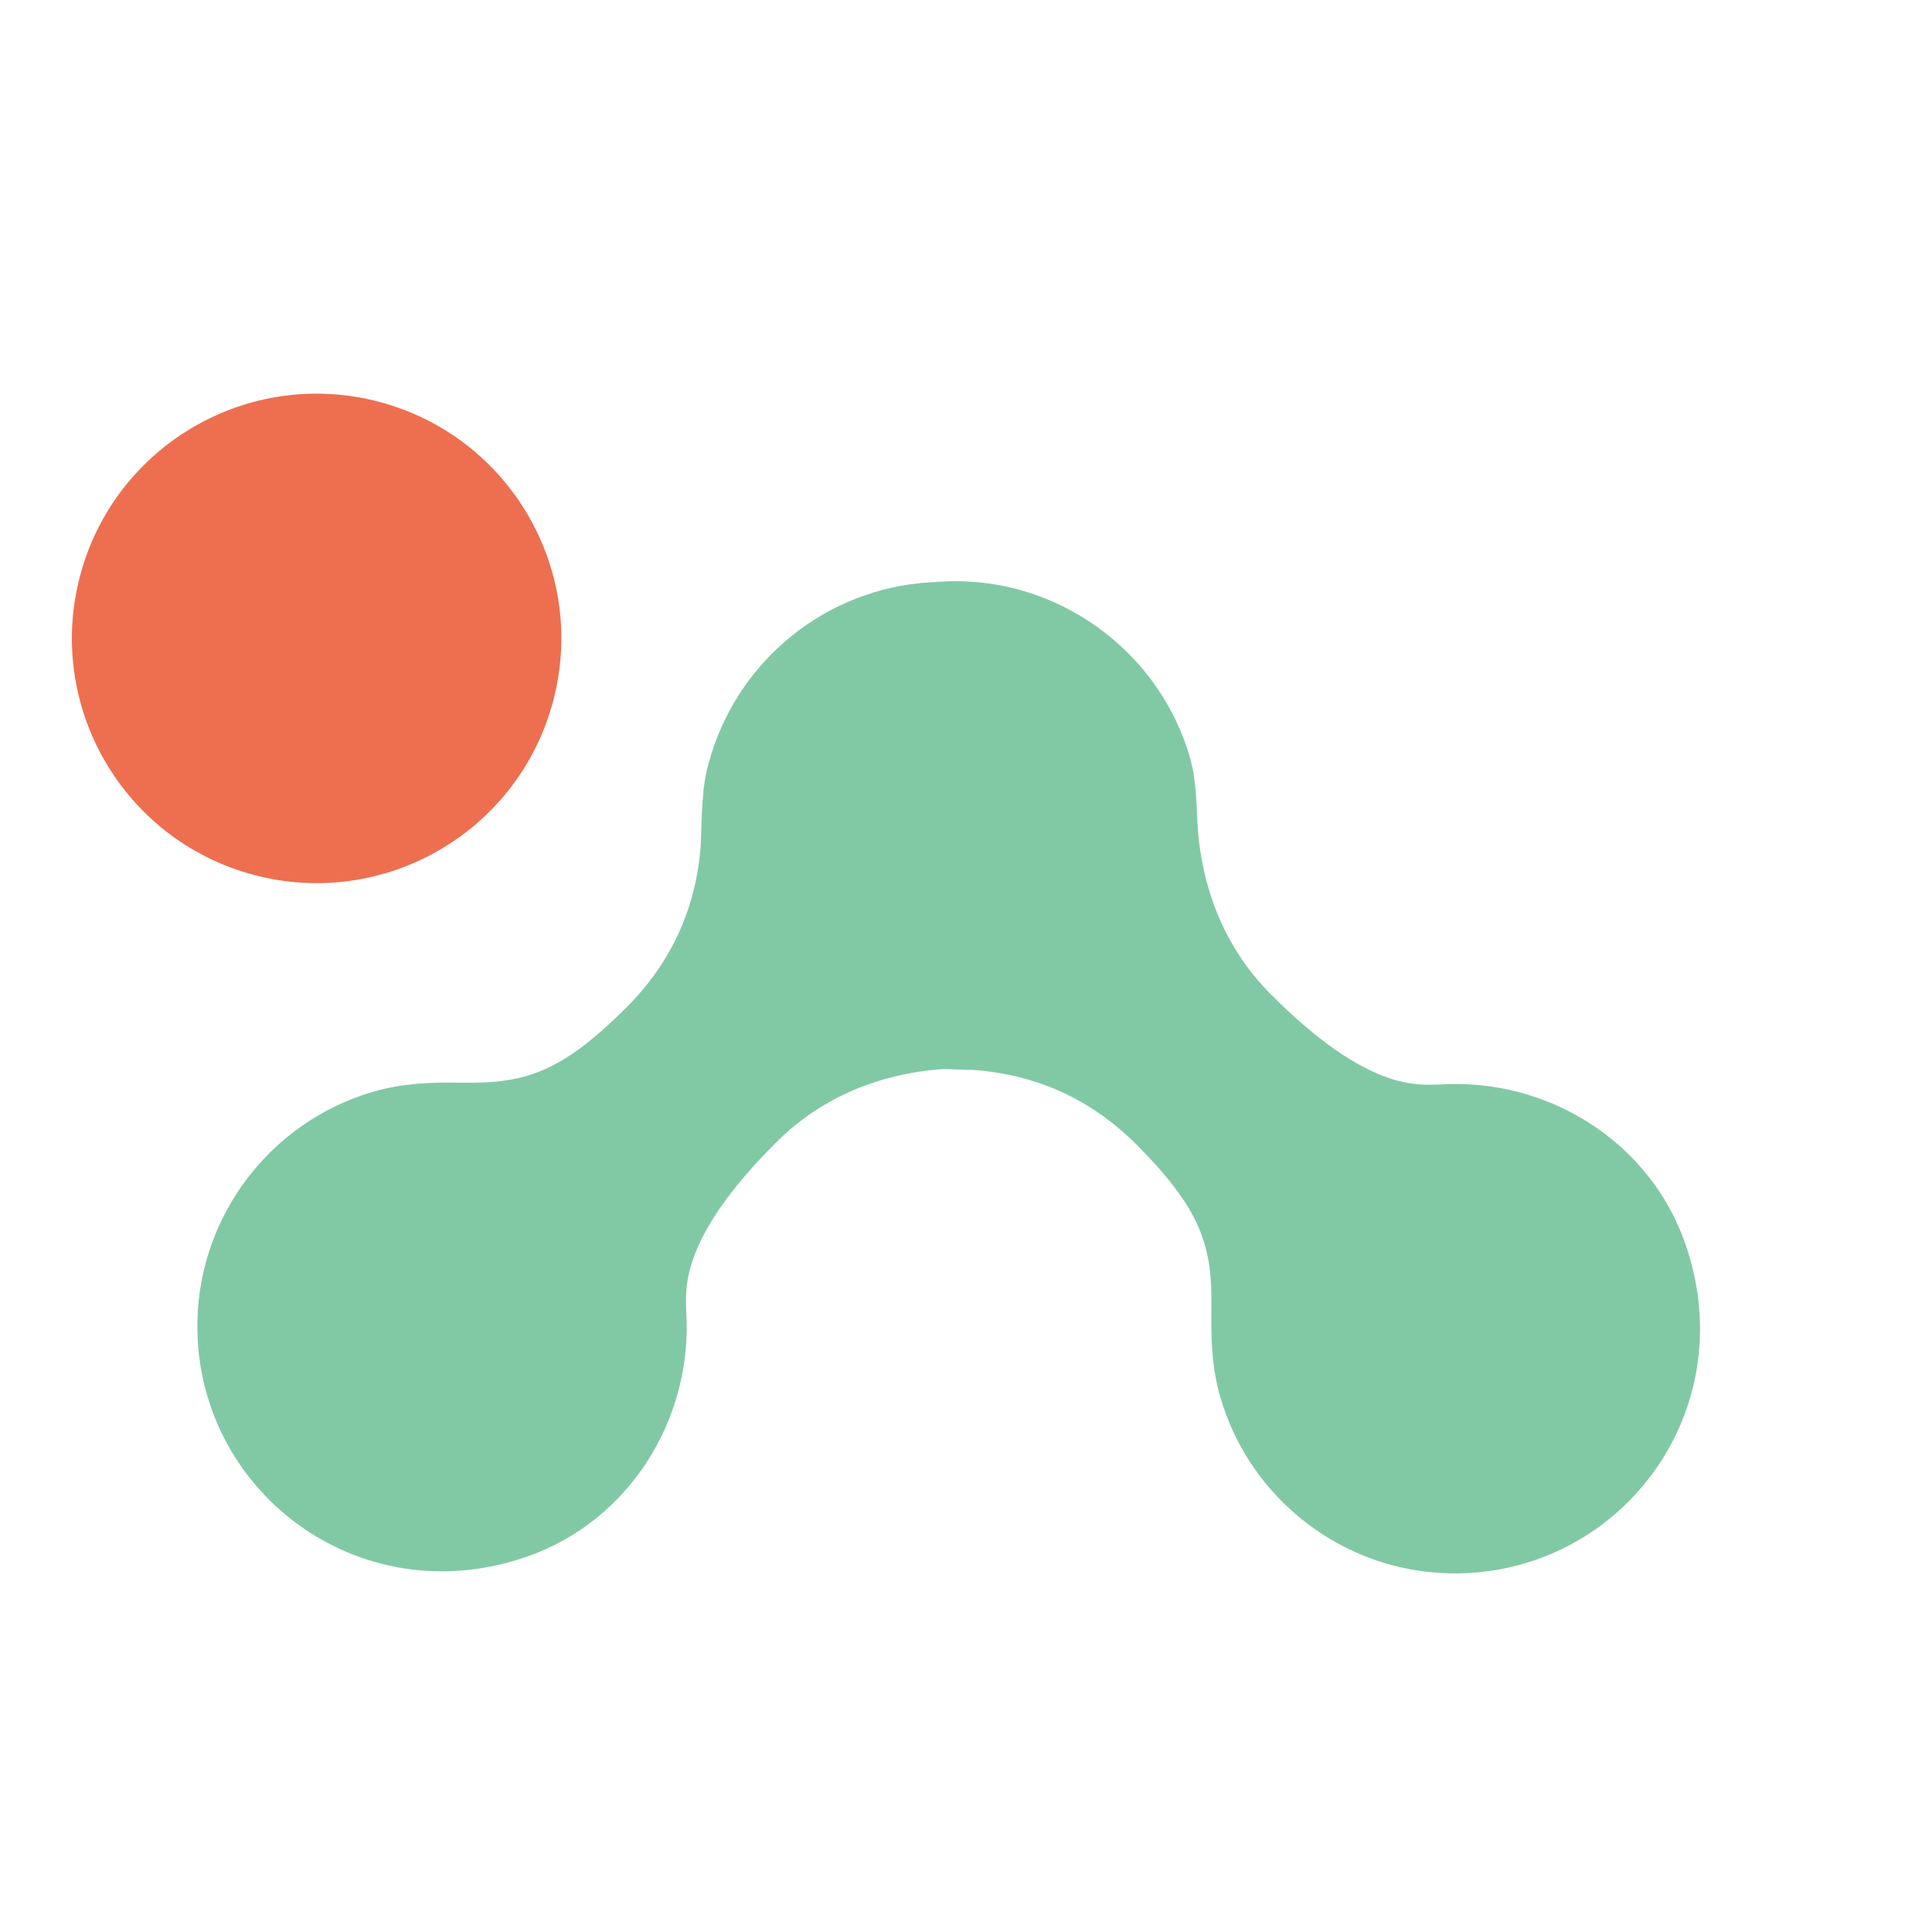
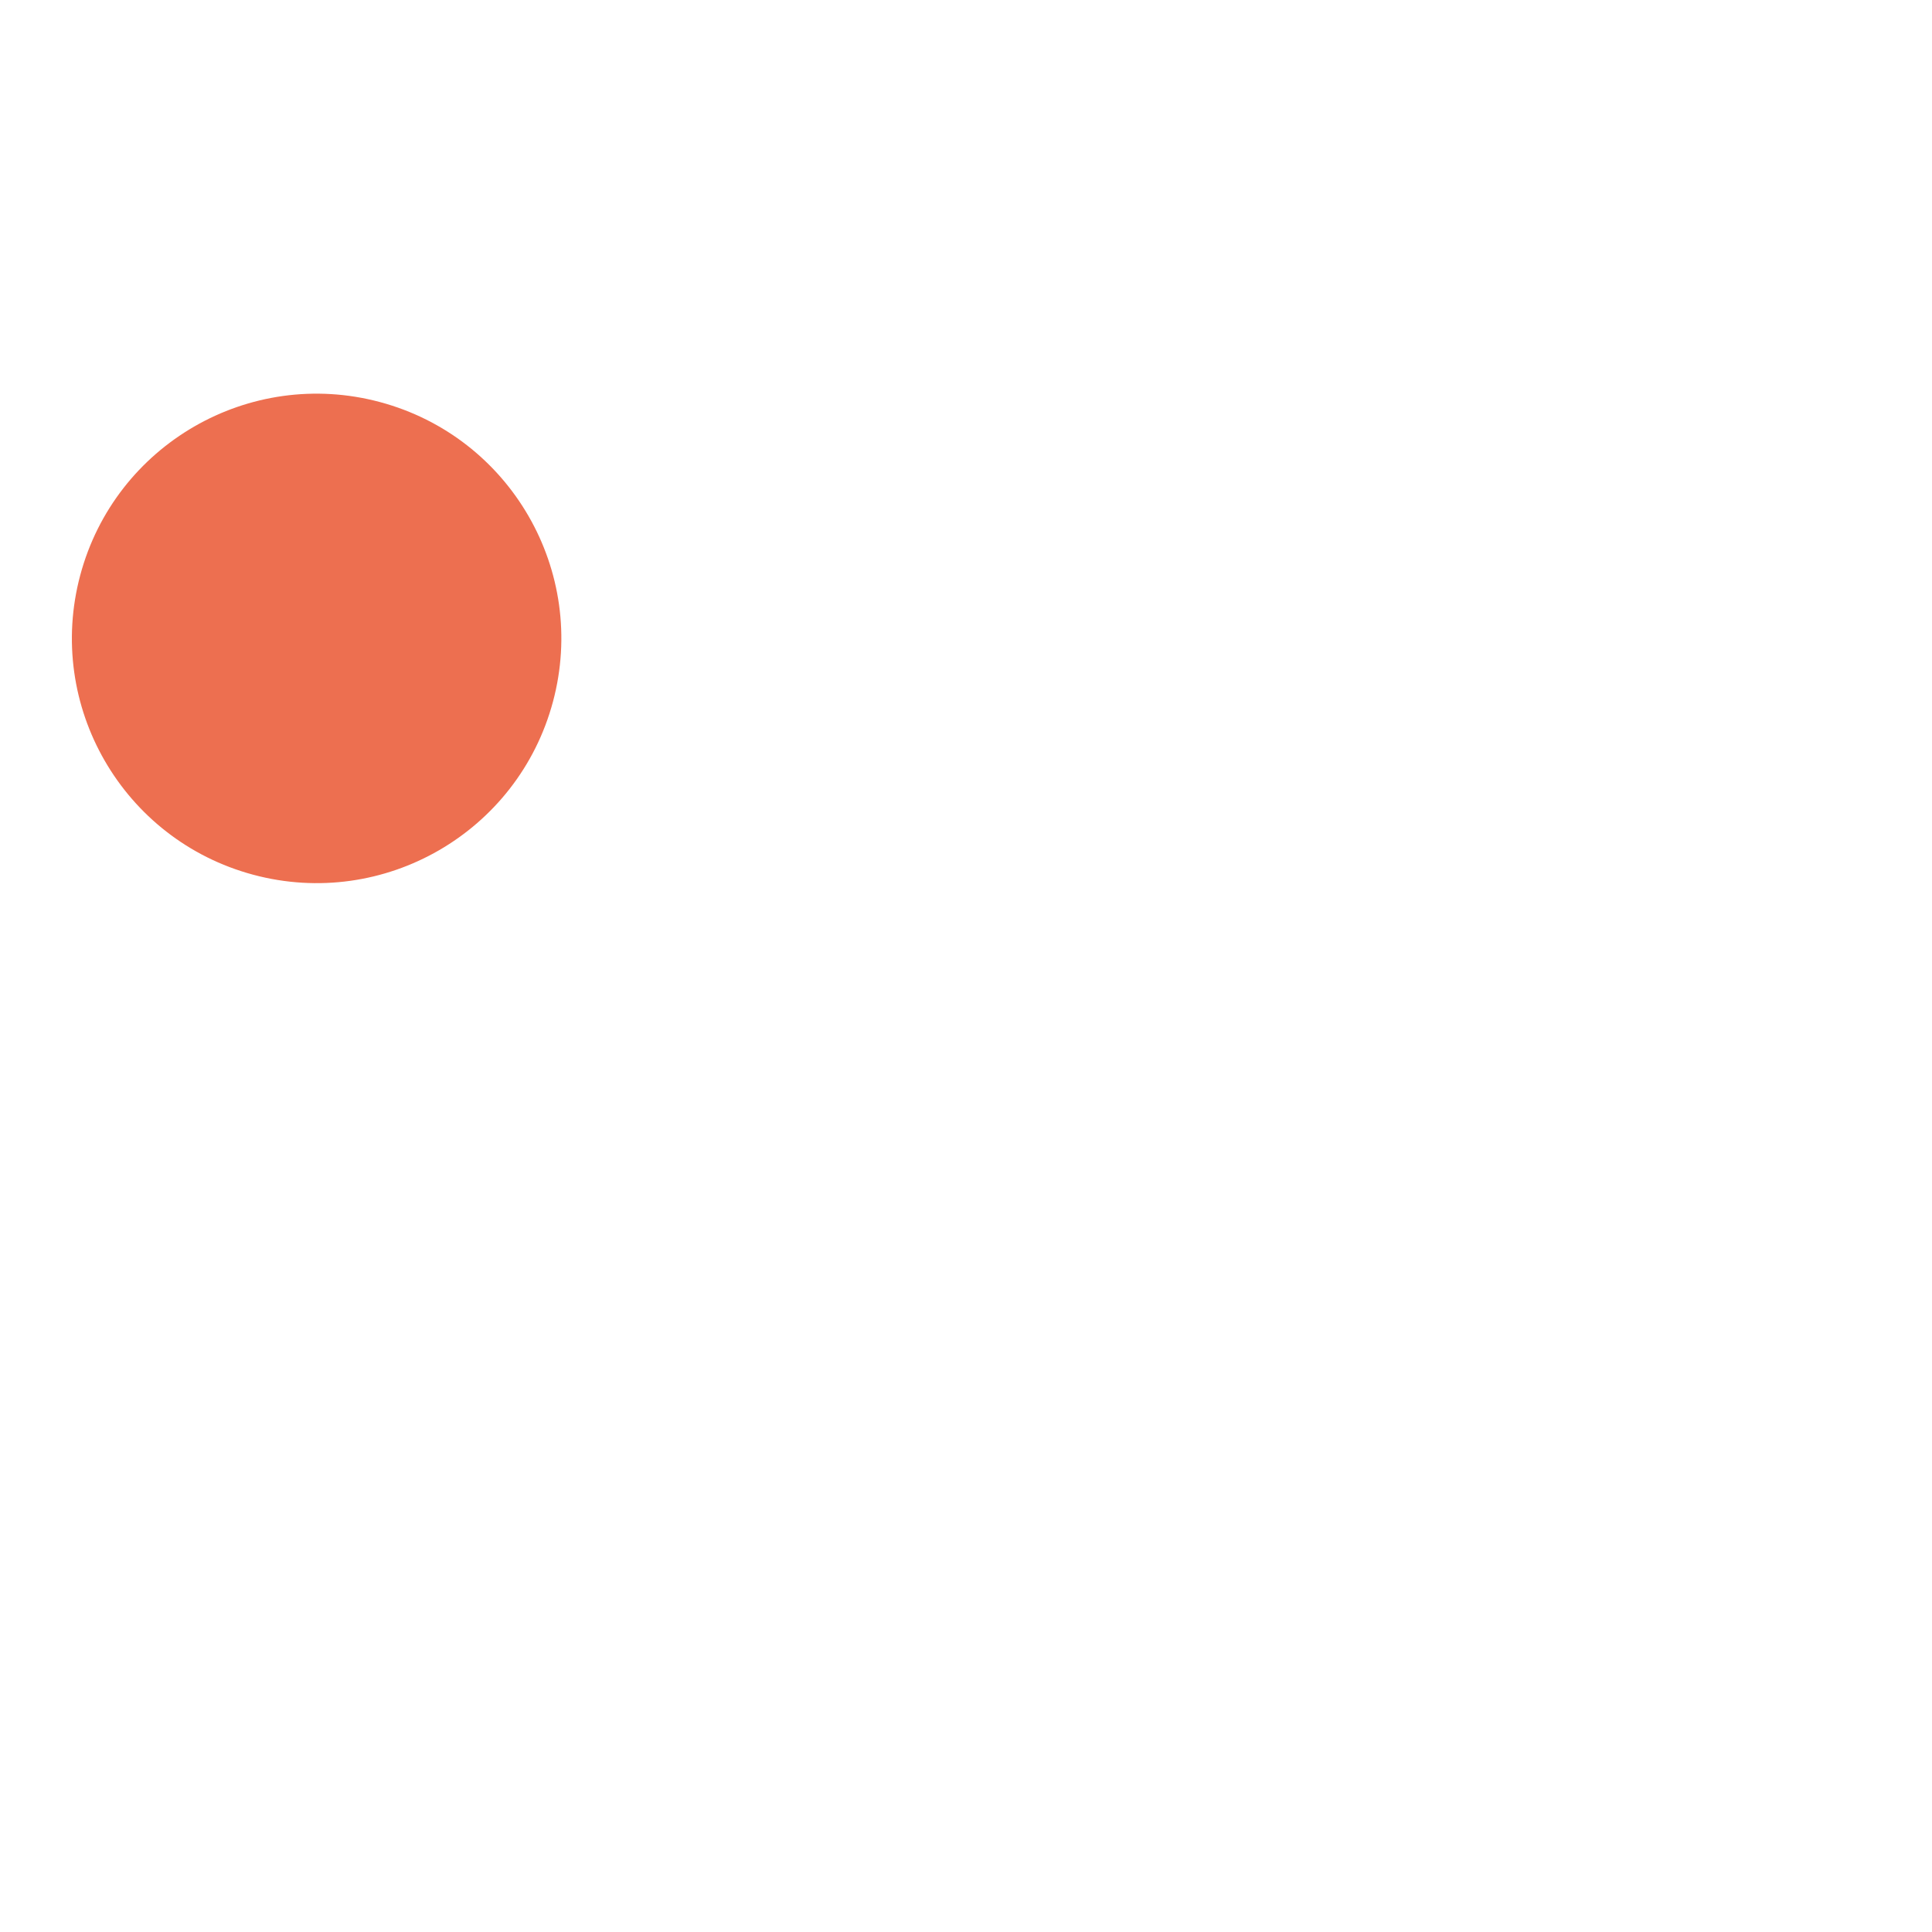
<svg xmlns="http://www.w3.org/2000/svg" width="57" height="57" viewBox="0 0 57 57" fill="none">
  <g id="Illustrations">
    <path id="Vector" d="M7.473 25.808C11.324 26.84 15.282 24.554 16.314 20.703C17.346 16.852 15.061 12.894 11.21 11.862C7.359 10.83 3.4 13.116 2.368 16.967C1.337 20.818 3.622 24.776 7.473 25.808Z" fill="#ED6F50" />
-     <path id="Vector_2" d="M20.677 24.836C20.677 24.836 20.68 24.865 20.678 24.88C20.514 27.38 19.293 28.916 18.46 29.745C16.534 31.662 15.467 31.971 13.633 31.943C12.79 31.929 11.917 31.947 11.027 32.205C8.005 33.077 5.883 35.837 5.824 38.987C5.732 43.949 10.561 47.658 15.544 45.927C18.564 44.877 20.452 41.865 20.245 38.675C20.238 38.048 20.023 36.568 22.904 33.701C23.5 33.108 24.89 31.888 27.39 31.58C27.55 31.56 27.71 31.55 27.873 31.539C28.093 31.55 28.341 31.555 28.634 31.566C28.648 31.567 28.663 31.563 28.678 31.564C31.177 31.729 32.714 32.95 33.543 33.782C35.459 35.709 35.768 36.776 35.74 38.61C35.727 39.453 35.744 40.326 36.002 41.215C36.875 44.238 39.635 46.36 42.784 46.419C47.747 46.51 51.456 41.681 49.724 36.699C48.674 33.679 45.663 31.791 42.473 31.997C41.846 32.004 40.366 32.22 37.498 29.339C36.906 28.743 35.686 27.353 35.378 24.853C35.277 24.039 35.352 23.184 35.099 22.32C34.221 19.325 31.449 17.206 28.328 17.148C28.062 17.143 27.799 17.153 27.544 17.177C27.504 17.179 27.462 17.179 27.422 17.181C24.364 17.377 21.876 19.448 21.001 22.2C20.736 23.032 20.72 23.476 20.679 24.845L20.677 24.836Z" fill="#81C9A5" />
  </g>
</svg>